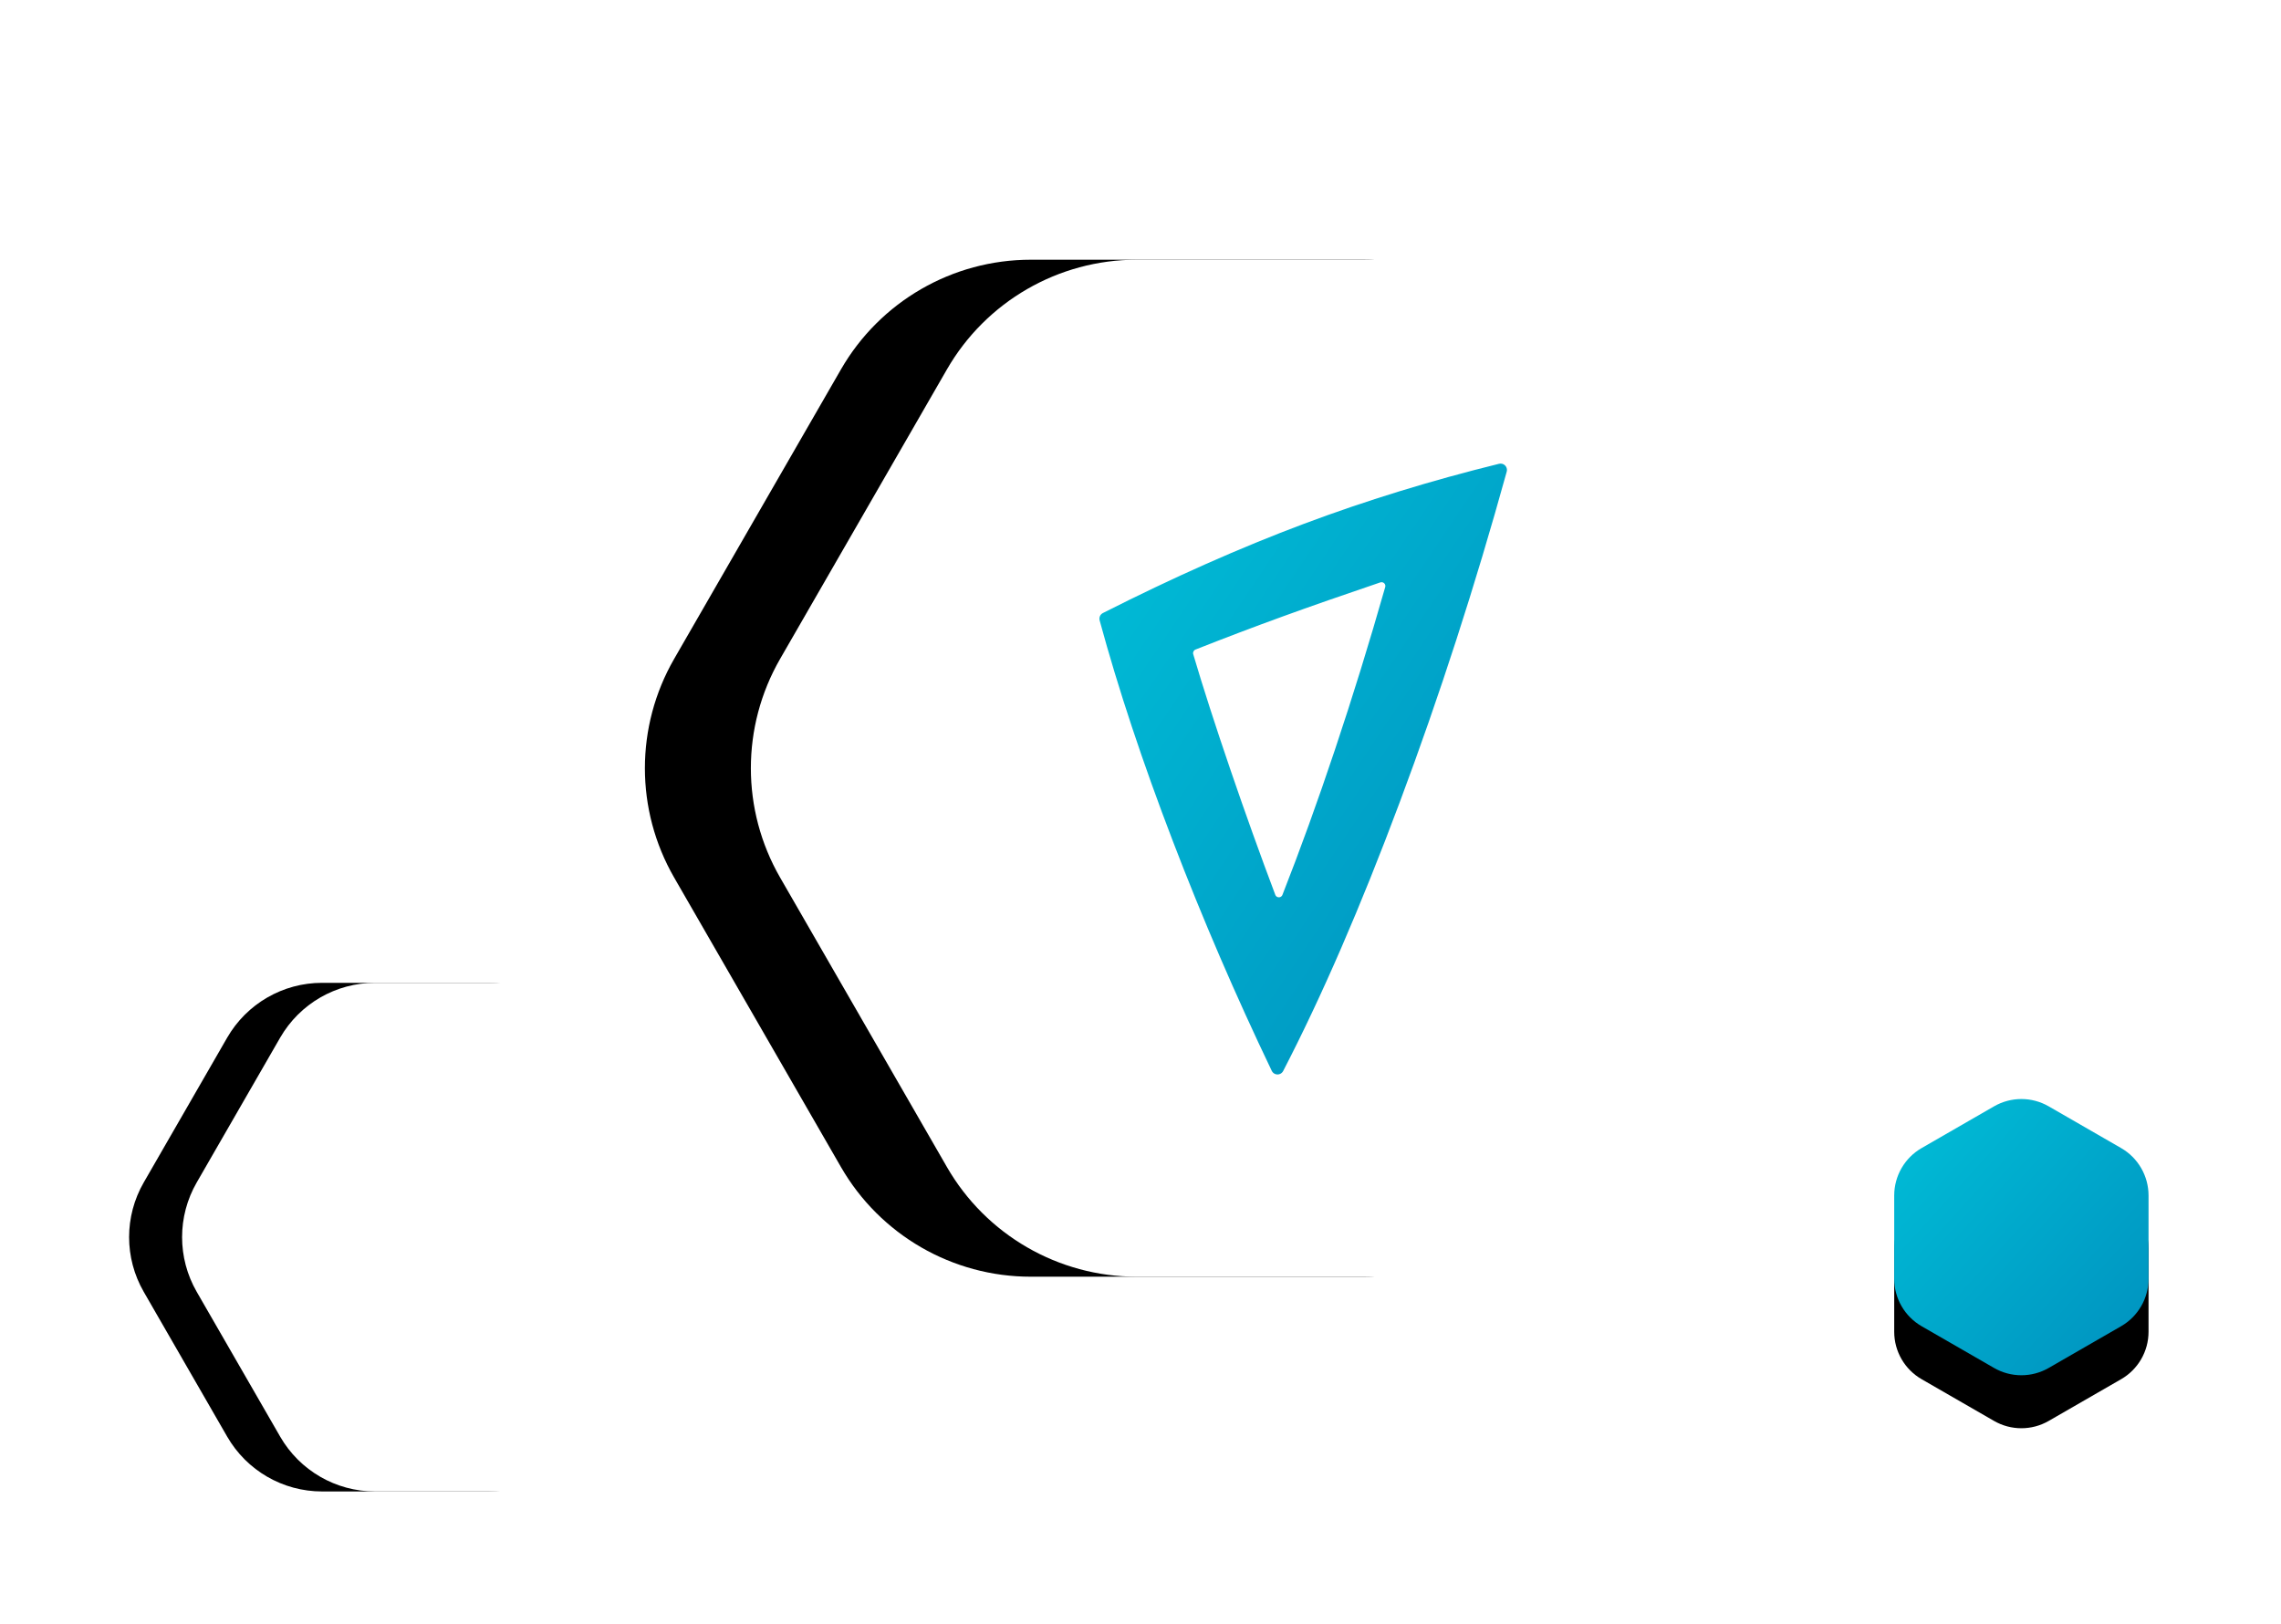
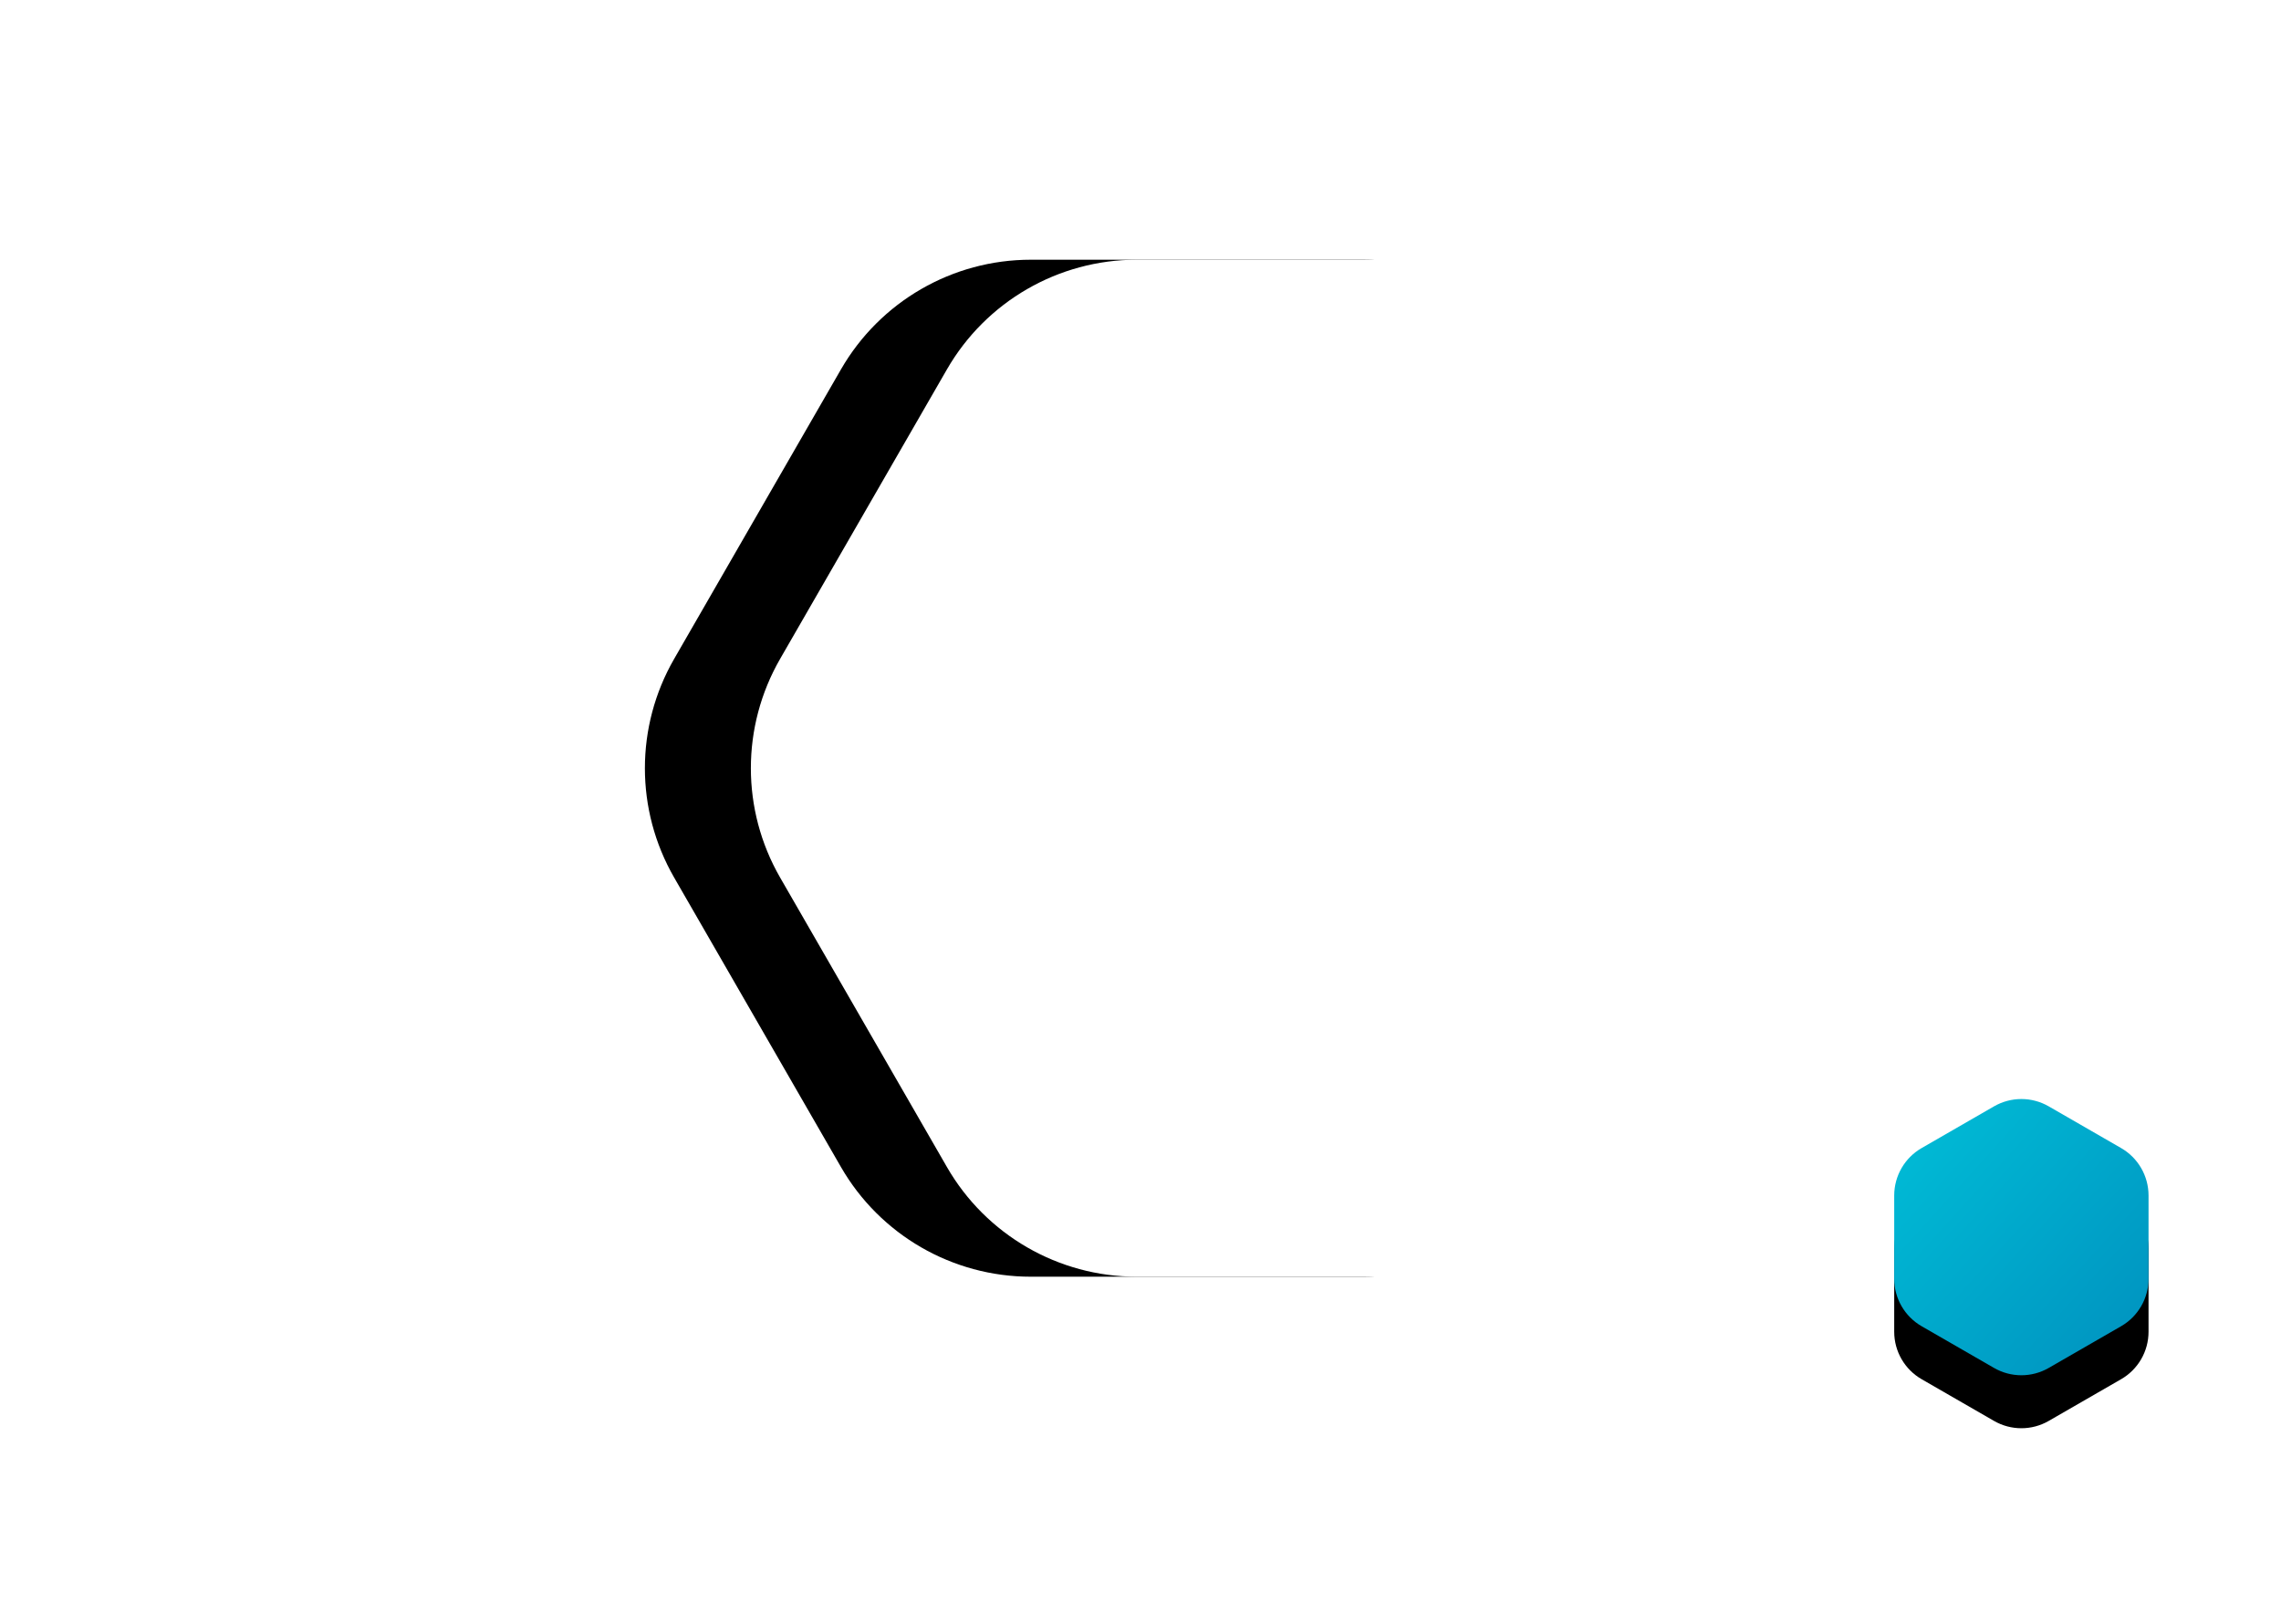
<svg xmlns="http://www.w3.org/2000/svg" xmlns:xlink="http://www.w3.org/1999/xlink" width="861px" height="613px" viewBox="0 0 861 613" version="1.1">
  <title>Group 3</title>
  <desc>Created with Sketch.</desc>
  <defs>
-     <path d="M120.636,270.252 L175.304,301.754 C188.109,309.133 196,322.787 196,337.566 L196,400.434 C196,415.213 188.109,428.867 175.304,436.246 L120.636,467.748 C107.863,475.108 92.137,475.108 79.364,467.748 L24.696,436.246 C11.891,428.867 4,415.213 4,400.434 L4,337.566 C4,322.787 11.891,309.133 24.696,301.754 L79.364,270.252 C92.137,262.892 107.863,262.892 120.636,270.252 Z" id="path-1" />
    <filter x="-45.1%" y="-33.2%" width="190.1%" height="186.5%" filterUnits="objectBoundingBox" id="filter-2">
      <feOffset dx="0" dy="20" in="SourceAlpha" result="shadowOffsetOuter1" />
      <feGaussianBlur stdDeviation="25.5" in="shadowOffsetOuter1" result="shadowBlurOuter1" />
      <feColorMatrix values="0 0 0 0 0.286   0 0 0 0 0.376   0 0 0 0 0.561  0 0 0 0.25 0" type="matrix" in="shadowBlurOuter1" />
    </filter>
    <linearGradient x1="100%" y1="100%" x2="0%" y2="0%" id="linearGradient-3">
      <stop stop-color="#0090BE" offset="0%" />
      <stop stop-color="#00BFD8" offset="100%" />
    </linearGradient>
    <path d="M700.318,319.626 L727.652,335.377 C734.055,339.067 738,345.894 738,353.283 L738,384.717 C738,392.106 734.055,398.933 727.652,402.623 L700.318,418.374 C693.932,422.054 686.068,422.054 679.682,418.374 L652.348,402.623 C645.945,398.933 642,392.106 642,384.717 L642,353.283 C642,345.894 645.945,339.067 652.348,335.377 L679.682,319.626 C686.068,315.946 693.932,315.946 700.318,319.626 Z" id="path-4" />
    <filter x="-88.5%" y="-65.0%" width="277.1%" height="270.0%" filterUnits="objectBoundingBox" id="filter-5">
      <feOffset dx="0" dy="20" in="SourceAlpha" result="shadowOffsetOuter1" />
      <feGaussianBlur stdDeviation="25" in="shadowOffsetOuter1" result="shadowBlurOuter1" />
      <feColorMatrix values="0 0 0 0 0.286   0 0 0 0 0.376   0 0 0 0 0.561  0 0 0 0.25 0" type="matrix" in="shadowBlurOuter1" />
    </filter>
    <path d="M250.166,-5.439 L359.448,57.532 C385.059,72.289 400.841,99.598 400.841,129.156 L400.841,254.818 C400.841,284.376 385.059,311.685 359.448,326.443 L250.166,389.414 C224.62,404.134 193.168,404.134 167.623,389.414 L58.34,326.443 C32.729,311.685 16.947,284.376 16.947,254.818 L16.947,129.156 C16.947,99.598 32.729,72.289 58.34,57.532 L167.623,-5.439 C193.168,-20.159 224.62,-20.159 250.166,-5.439 Z" id="path-6" />
    <filter x="-44.4%" y="-31.3%" width="188.8%" height="181.8%" filterUnits="objectBoundingBox" id="filter-7">
      <feOffset dx="0" dy="40" in="SourceAlpha" result="shadowOffsetOuter1" />
      <feGaussianBlur stdDeviation="50.5" in="shadowOffsetOuter1" result="shadowBlurOuter1" />
      <feColorMatrix values="0 0 0 0 0.286   0 0 0 0 0.376   0 0 0 0 0.561  0 0 0 0.25 0" type="matrix" in="shadowBlurOuter1" />
    </filter>
  </defs>
  <g id="Page-1" stroke="none" stroke-width="1" fill="none" fill-rule="evenodd">
    <g id="Driven---Driven" transform="translate(-529, -211)">
      <g id="Group-3" transform="translate(602, 309)">
        <g id="Polygon-Copy-2" fill-rule="nonzero" transform="translate(100, 369) rotate(-270) translate(-100, -369) ">
          <use fill="black" fill-opacity="1" filter="url(#filter-2)" xlink:href="#path-1" />
          <use fill="#FFFFFF" xlink:href="#path-1" />
        </g>
        <g id="Polygon-Copy-3" transform="translate(690, 369) rotate(-360) translate(-690, -369) ">
          <use fill="black" fill-opacity="1" filter="url(#filter-5)" xlink:href="#path-4" />
          <use fill="url(#linearGradient-3)" fill-rule="evenodd" xlink:href="#path-4" />
        </g>
        <g id="Group" transform="translate(210, 0)">
          <g id="Polygon" fill-rule="nonzero" transform="translate(208.894, 191.987) rotate(-270) translate(-208.894, -191.987) ">
            <use fill="black" fill-opacity="1" filter="url(#filter-7)" xlink:href="#path-6" />
            <use fill="#FFFFFF" xlink:href="#path-6" />
          </g>
-           <path d="M132.073,136.187 C131.774,135.087 132.289,133.928 133.306,133.413 L133.306,133.413 C159.827,119.98 185.122,108.752 209.192,99.73 C232.585,90.961 257.136,83.407 282.845,77.069 C283.245,76.97 283.663,76.976 284.06,77.086 C285.34,77.439 286.09,78.763 285.736,80.042 C273.852,123.033 260.381,164.658 245.322,204.915 C230.556,244.391 215.898,278.184 201.348,306.294 C201.107,306.757 200.723,307.13 200.252,307.356 C199.055,307.93 197.619,307.424 197.046,306.227 L197.046,306.227 C183.381,277.705 170.953,248.848 159.762,219.654 C148.288,189.722 139.058,161.899 132.073,136.187 Z M167.401,148.947 C171.061,161.349 175.759,175.938 181.493,192.714 C187.002,208.832 192.633,224.523 198.383,239.785 C198.664,240.53 199.496,240.906 200.241,240.626 C200.623,240.482 200.926,240.183 201.075,239.804 C207.732,222.868 214.33,204.628 220.869,185.081 C227.575,165.034 233.909,144.542 239.87,123.605 C240.088,122.84 239.644,122.042 238.878,121.824 C238.597,121.744 238.298,121.751 238.021,121.845 C224.023,126.585 211.752,130.868 201.208,134.696 C190.411,138.616 179.426,142.783 168.254,147.197 C167.56,147.472 167.19,148.231 167.401,148.947 Z" id="Combined-Shape-Copy" fill="url(#linearGradient-3)" />
        </g>
      </g>
    </g>
  </g>
</svg>